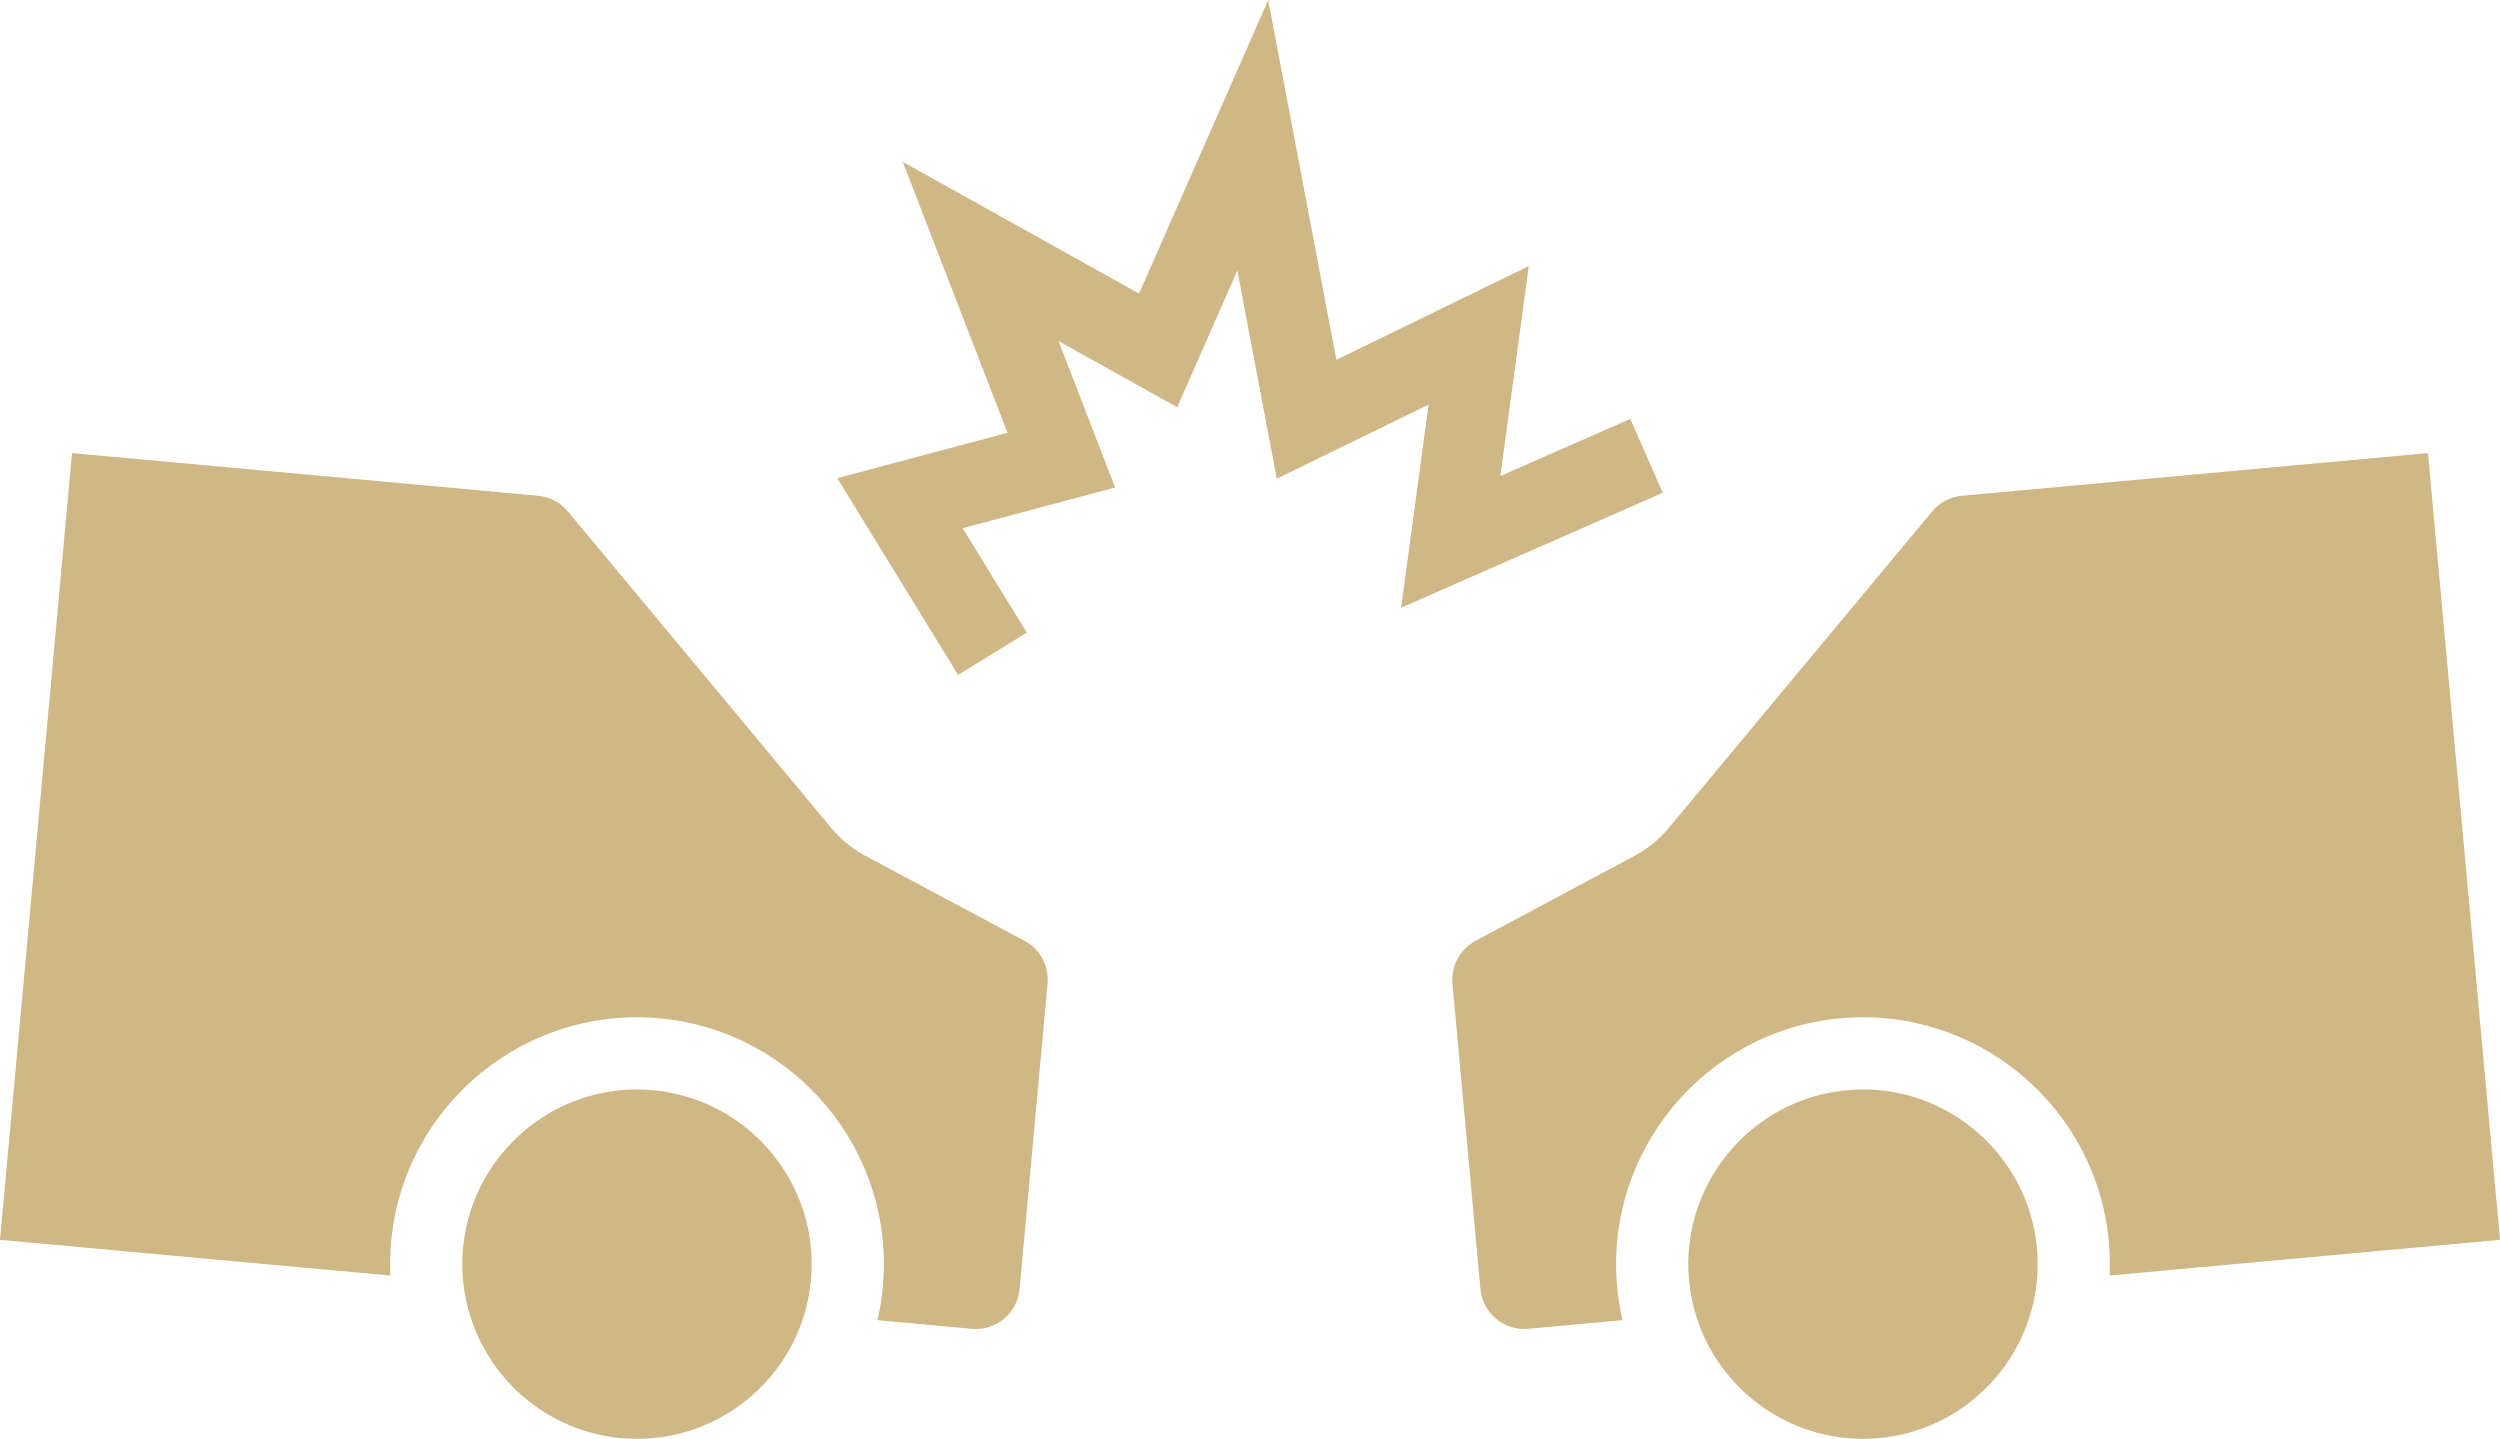
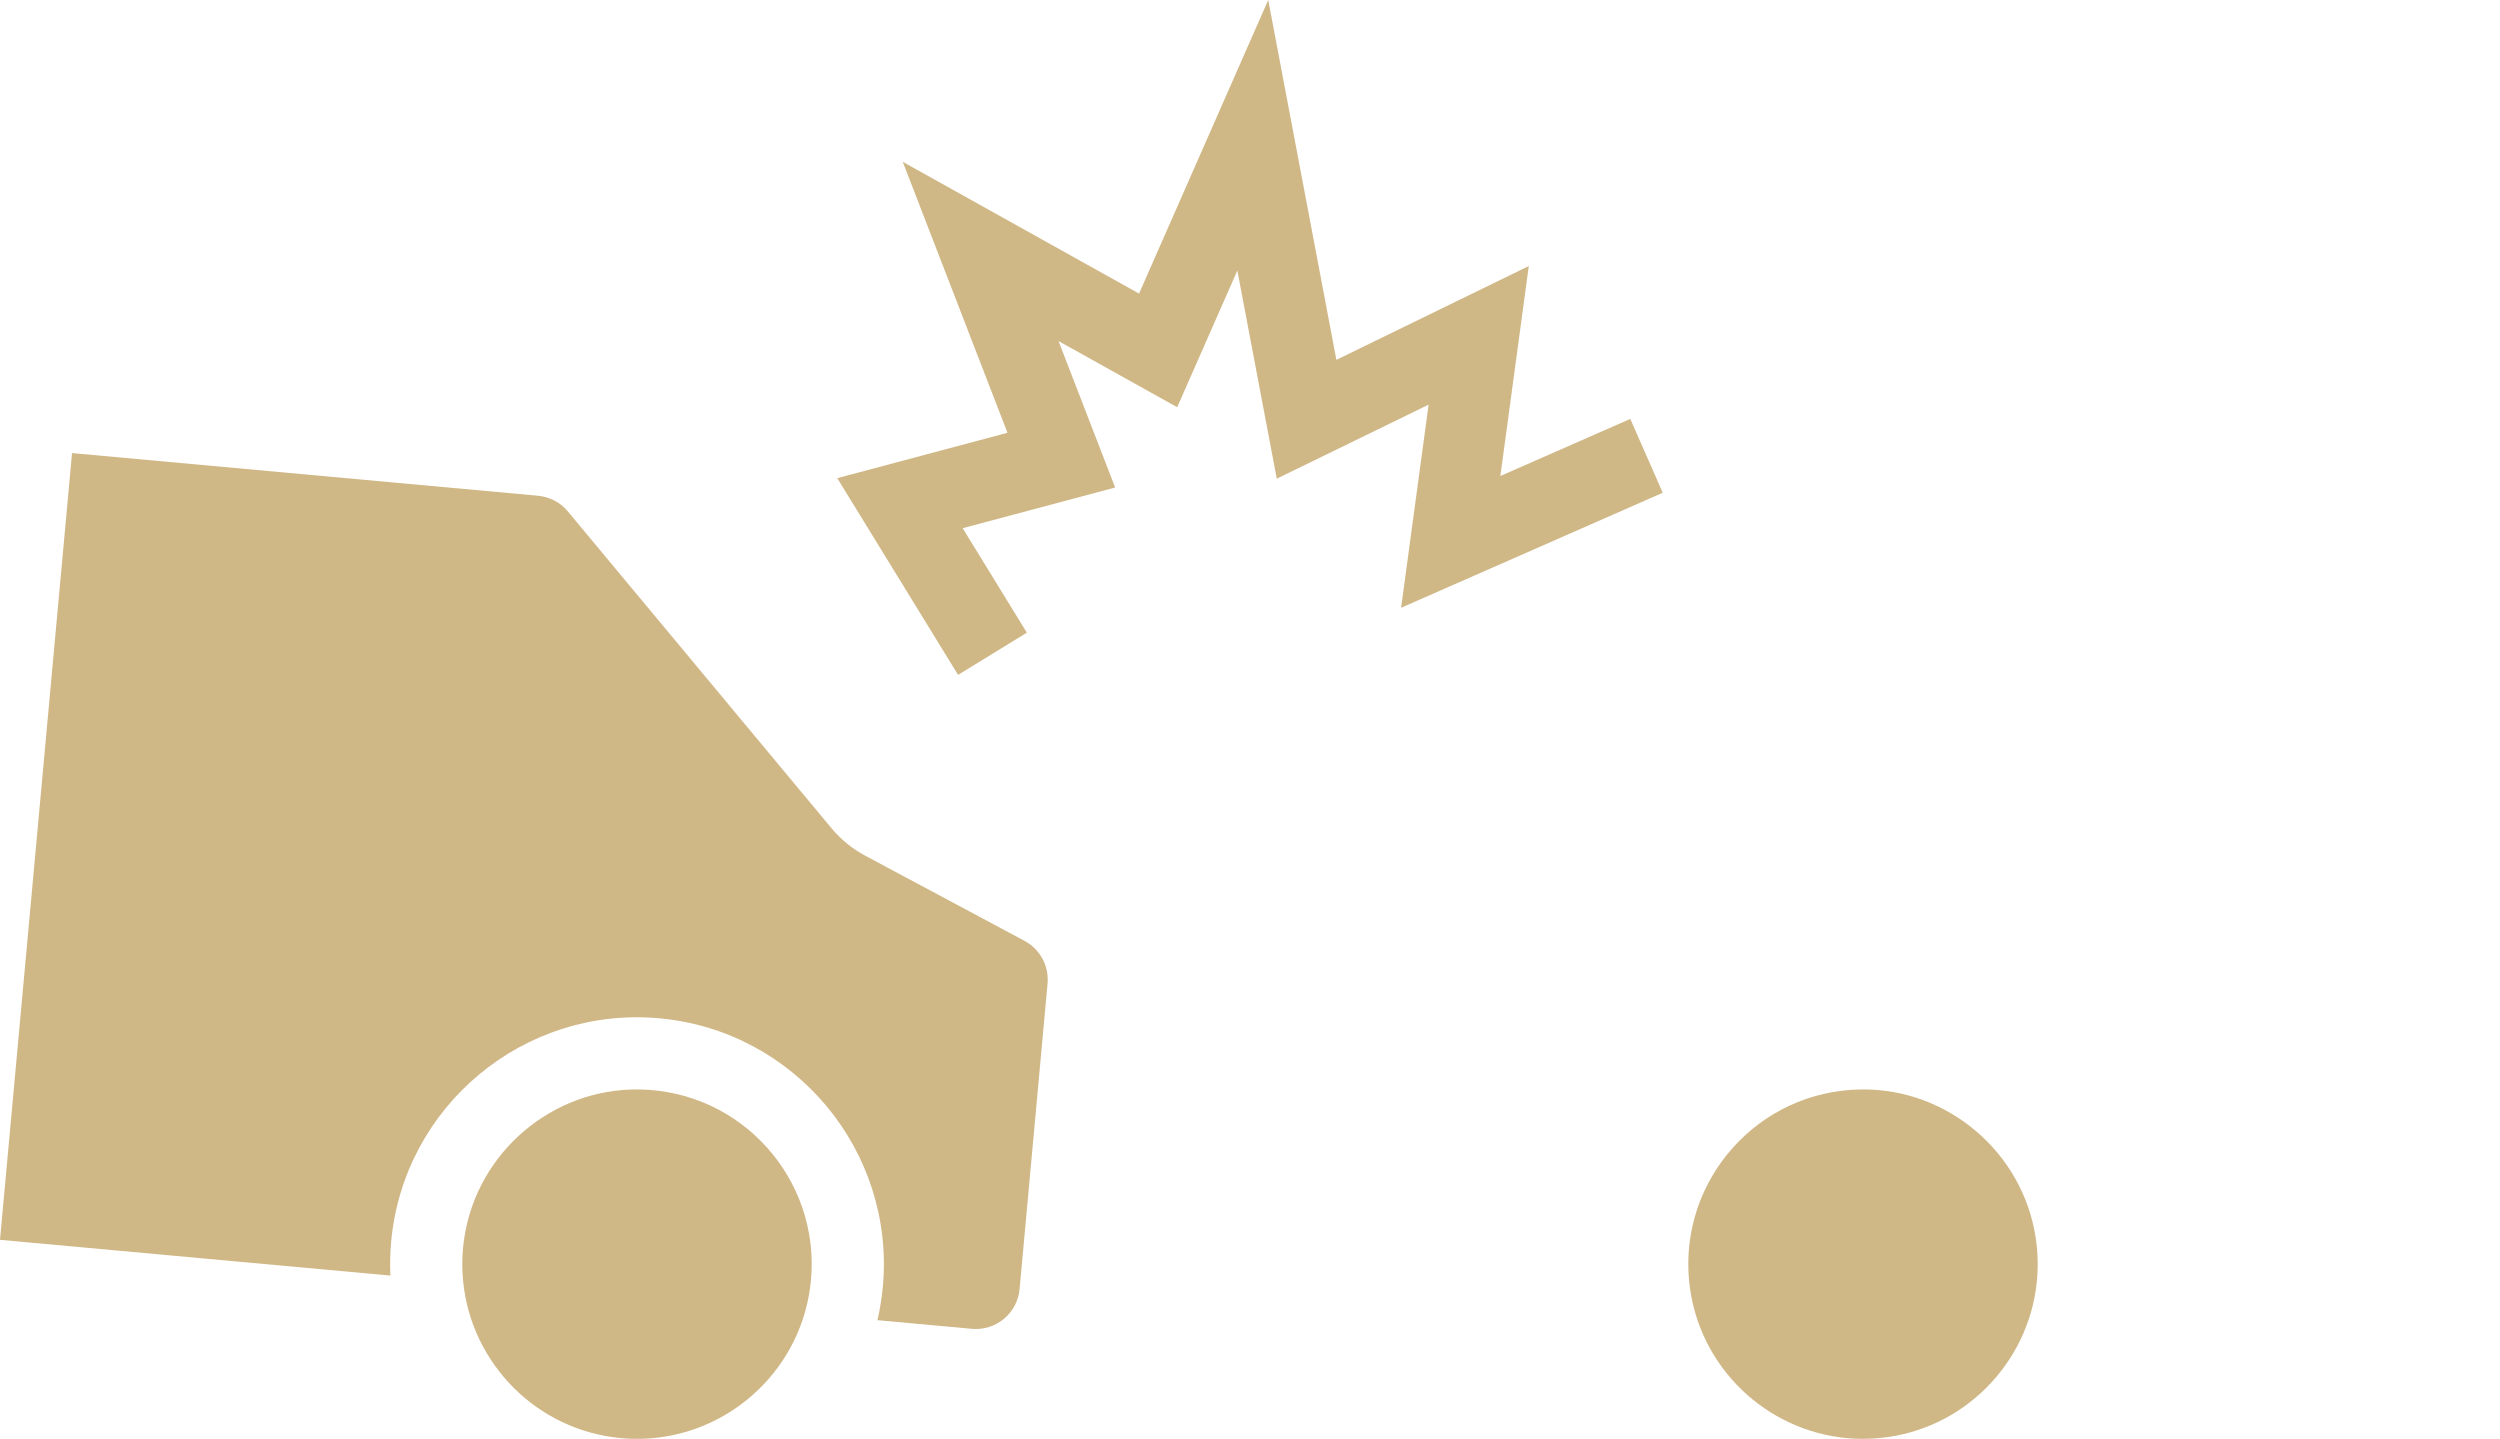
<svg xmlns="http://www.w3.org/2000/svg" xmlns:xlink="http://www.w3.org/1999/xlink" version="1.1" id="Layer_1" x="0px" y="0px" width="774.654px" height="445.846px" viewBox="0 0 774.654 445.846" enable-background="new 0 0 774.654 445.846" xml:space="preserve">
  <g>
    <g>
      <path id="SVGID_1_" fill="#D0B786" d="M317.456,291.528l-49.359-26.381c-3.998-2.137-7.545-5.025-10.445-8.51l-81.704-98.174    c-2.31-2.776-5.628-4.52-9.225-4.85L22.321,140.393L0,384.175l120.965,11.075c-0.156-3.465-0.082-6.979,0.242-10.521    c3.846-42.006,41.139-73.041,83.144-69.195c42.005,3.847,73.054,41.141,69.208,83.146c-0.324,3.54-0.89,7.011-1.672,10.391    l29.243,2.677c7.489,0.686,14.116-4.829,14.801-12.318l8.667-94.647C325.096,299.328,322.283,294.108,317.456,291.528z" />
    </g>
    <g>
      <path id="SVGID_2_" fill="#D0B786" d="M197.935,337.576c-26.753-0.333-49.992,19.411-54.051,45.858    c-0.724,4.719-0.814,9.365-0.346,13.883c2.61,25.188,22.755,45.905,48.903,48.301c26.159,2.395,49.731-14.321,56.873-38.616    c0.978-3.326,1.649-6.786,1.977-10.361C254.144,365.478,229.859,337.974,197.935,337.576z" />
    </g>
    <g>
-       <path id="SVGID_3_" fill="#D0B786" d="M774.654,384.175l-22.321-243.782l-144.402,13.222c-3.597,0.33-6.915,2.074-9.225,4.85    l-81.703,98.173c-2.899,3.484-6.447,6.375-10.445,8.512L457.2,291.528c-4.828,2.58-7.642,7.801-7.143,13.252l8.666,94.647    c0.687,7.489,7.313,13.004,14.802,12.318l29.242-2.677c-0.781-3.38-1.349-6.851-1.673-10.391    c-3.846-42.005,27.202-79.299,69.208-83.146c42.005-3.847,79.298,27.19,83.146,69.196c0.324,3.539,0.396,7.055,0.242,10.52    L774.654,384.175z" />
-     </g>
+       </g>
    <g>
      <path id="SVGID_4_" fill="#D0B786" d="M576.72,337.576c-31.925,0.397-56.209,27.901-53.355,59.063    c0.327,3.575,0.999,7.035,1.978,10.361c7.142,24.295,30.713,41.011,56.872,38.616c26.148-2.396,46.293-23.113,48.903-48.301    c0.469-4.518,0.378-9.165-0.348-13.884C626.711,356.987,603.473,337.243,576.72,337.576z" />
    </g>
    <g>
      <polygon id="SVGID_5_" fill="#D0B786" points="515.222,152.688 505.161,129.801 464.903,147.497 473.713,82.438 414.094,111.502     392.976,0 352.949,90.971 279.726,50.141 312.177,134.09 259.432,148.157 296.874,209.12 318.177,196.036 298.295,163.666     345.541,151.065 327.998,105.682 364.768,126.185 383.407,83.822 395.623,148.32 442.67,125.384 434.147,188.325   " />
    </g>
    <g>
      <defs>
        <path id="SVGID_6_" d="M317.456,291.528l-49.359-26.381c-3.998-2.137-7.545-5.025-10.445-8.51l-81.704-98.174     c-2.31-2.776-5.628-4.52-9.225-4.85L22.321,140.393L0,384.175l120.965,11.075c-0.156-3.465-0.082-6.979,0.242-10.521     c3.846-42.006,41.139-73.041,83.144-69.195c42.005,3.847,73.054,41.141,69.208,83.146c-0.324,3.54-0.89,7.011-1.672,10.391     l29.243,2.677c7.489,0.686,14.116-4.829,14.801-12.318l8.667-94.647C325.096,299.328,322.283,294.108,317.456,291.528z" />
      </defs>
      <clipPath id="SVGID_7_">
        <use xlink:href="#SVGID_6_" overflow="visible" />
      </clipPath>
    </g>
    <g>
      <defs>
        <path id="SVGID_8_" d="M317.456,291.528l-49.359-26.381c-3.998-2.137-7.545-5.025-10.445-8.51l-81.704-98.174     c-2.31-2.776-5.628-4.52-9.225-4.85L22.321,140.393L0,384.175l120.965,11.075c-0.156-3.465-0.082-6.979,0.242-10.521     c3.846-42.006,41.139-73.041,83.144-69.195c42.005,3.847,73.054,41.141,69.208,83.146c-0.324,3.54-0.89,7.011-1.672,10.391     l29.243,2.677c7.489,0.686,14.116-4.829,14.801-12.318l8.667-94.647C325.096,299.328,322.283,294.108,317.456,291.528z" />
      </defs>
      <defs>
        <path id="SVGID_9_" d="M197.935,337.576c-26.753-0.333-49.992,19.411-54.051,45.858c-0.724,4.719-0.814,9.365-0.346,13.883     c2.61,25.188,22.755,45.905,48.903,48.301c26.159,2.395,49.731-14.321,56.873-38.616c0.978-3.326,1.649-6.786,1.977-10.361     C254.144,365.478,229.859,337.974,197.935,337.576z" />
      </defs>
      <clipPath id="SVGID_10_">
        <use xlink:href="#SVGID_8_" overflow="visible" />
      </clipPath>
      <clipPath id="SVGID_11_" clip-path="url(#SVGID_10_)">
        <use xlink:href="#SVGID_9_" overflow="visible" />
      </clipPath>
    </g>
    <g>
      <defs>
        <path id="SVGID_12_" d="M317.456,291.528l-49.359-26.381c-3.998-2.137-7.545-5.025-10.445-8.51l-81.704-98.174     c-2.31-2.776-5.628-4.52-9.225-4.85L22.321,140.393L0,384.175l120.965,11.075c-0.156-3.465-0.082-6.979,0.242-10.521     c3.846-42.006,41.139-73.041,83.144-69.195c42.005,3.847,73.054,41.141,69.208,83.146c-0.324,3.54-0.89,7.011-1.672,10.391     l29.243,2.677c7.489,0.686,14.116-4.829,14.801-12.318l8.667-94.647C325.096,299.328,322.283,294.108,317.456,291.528z" />
      </defs>
      <defs>
        <path id="SVGID_13_" d="M197.935,337.576c-26.753-0.333-49.992,19.411-54.051,45.858c-0.724,4.719-0.814,9.365-0.346,13.883     c2.61,25.188,22.755,45.905,48.903,48.301c26.159,2.395,49.731-14.321,56.873-38.616c0.978-3.326,1.649-6.786,1.977-10.361     C254.144,365.478,229.859,337.974,197.935,337.576z" />
      </defs>
      <defs>
        <path id="SVGID_14_" d="M774.654,384.175l-22.321-243.782l-144.402,13.222c-3.597,0.33-6.915,2.074-9.225,4.85l-81.703,98.173     c-2.899,3.484-6.447,6.375-10.445,8.512L457.2,291.528c-4.828,2.58-7.642,7.801-7.143,13.252l8.666,94.647     c0.687,7.489,7.313,13.004,14.802,12.318l29.242-2.677c-0.781-3.38-1.349-6.851-1.673-10.391     c-3.846-42.005,27.202-79.299,69.208-83.146c42.005-3.847,79.298,27.19,83.146,69.196c0.324,3.539,0.396,7.055,0.242,10.52     L774.654,384.175z" />
      </defs>
      <clipPath id="SVGID_15_">
        <use xlink:href="#SVGID_12_" overflow="visible" />
      </clipPath>
      <clipPath id="SVGID_16_" clip-path="url(#SVGID_15_)">
        <use xlink:href="#SVGID_13_" overflow="visible" />
      </clipPath>
      <clipPath id="SVGID_17_" clip-path="url(#SVGID_16_)">
        <use xlink:href="#SVGID_14_" overflow="visible" />
      </clipPath>
    </g>
    <g>
      <defs>
-         <path id="SVGID_18_" d="M317.456,291.528l-49.359-26.381c-3.998-2.137-7.545-5.025-10.445-8.51l-81.704-98.174     c-2.31-2.776-5.628-4.52-9.225-4.85L22.321,140.393L0,384.175l120.965,11.075c-0.156-3.465-0.082-6.979,0.242-10.521     c3.846-42.006,41.139-73.041,83.144-69.195c42.005,3.847,73.054,41.141,69.208,83.146c-0.324,3.54-0.89,7.011-1.672,10.391     l29.243,2.677c7.489,0.686,14.116-4.829,14.801-12.318l8.667-94.647C325.096,299.328,322.283,294.108,317.456,291.528z" />
-       </defs>
+         </defs>
      <defs>
        <path id="SVGID_19_" d="M197.935,337.576c-26.753-0.333-49.992,19.411-54.051,45.858c-0.724,4.719-0.814,9.365-0.346,13.883     c2.61,25.188,22.755,45.905,48.903,48.301c26.159,2.395,49.731-14.321,56.873-38.616c0.978-3.326,1.649-6.786,1.977-10.361     C254.144,365.478,229.859,337.974,197.935,337.576z" />
      </defs>
      <defs>
        <path id="SVGID_20_" d="M774.654,384.175l-22.321-243.782l-144.402,13.222c-3.597,0.33-6.915,2.074-9.225,4.85l-81.703,98.173     c-2.899,3.484-6.447,6.375-10.445,8.512L457.2,291.528c-4.828,2.58-7.642,7.801-7.143,13.252l8.666,94.647     c0.687,7.489,7.313,13.004,14.802,12.318l29.242-2.677c-0.781-3.38-1.349-6.851-1.673-10.391     c-3.846-42.005,27.202-79.299,69.208-83.146c42.005-3.847,79.298,27.19,83.146,69.196c0.324,3.539,0.396,7.055,0.242,10.52     L774.654,384.175z" />
      </defs>
      <defs>
        <path id="SVGID_21_" d="M576.72,337.576c-31.925,0.397-56.209,27.901-53.355,59.063c0.327,3.575,0.999,7.035,1.978,10.361     c7.142,24.295,30.713,41.011,56.872,38.616c26.148-2.396,46.293-23.113,48.903-48.301c0.469-4.518,0.378-9.165-0.348-13.884     C626.711,356.987,603.473,337.243,576.72,337.576z" />
      </defs>
      <clipPath id="SVGID_22_">
        <use xlink:href="#SVGID_18_" overflow="visible" />
      </clipPath>
      <clipPath id="SVGID_23_" clip-path="url(#SVGID_22_)">
        <use xlink:href="#SVGID_19_" overflow="visible" />
      </clipPath>
      <clipPath id="SVGID_24_" clip-path="url(#SVGID_23_)">
        <use xlink:href="#SVGID_20_" overflow="visible" />
      </clipPath>
      <clipPath id="SVGID_25_" clip-path="url(#SVGID_24_)">
        <use xlink:href="#SVGID_21_" overflow="visible" />
      </clipPath>
    </g>
    <g>
      <defs>
-         <path id="SVGID_26_" d="M317.456,291.528l-49.359-26.381c-3.998-2.137-7.545-5.025-10.445-8.51l-81.704-98.174     c-2.31-2.776-5.628-4.52-9.225-4.85L22.321,140.393L0,384.175l120.965,11.075c-0.156-3.465-0.082-6.979,0.242-10.521     c3.846-42.006,41.139-73.041,83.144-69.195c42.005,3.847,73.054,41.141,69.208,83.146c-0.324,3.54-0.89,7.011-1.672,10.391     l29.243,2.677c7.489,0.686,14.116-4.829,14.801-12.318l8.667-94.647C325.096,299.328,322.283,294.108,317.456,291.528z" />
-       </defs>
+         </defs>
      <defs>
-         <path id="SVGID_27_" d="M197.935,337.576c-26.753-0.333-49.992,19.411-54.051,45.858c-0.724,4.719-0.814,9.365-0.346,13.883     c2.61,25.188,22.755,45.905,48.903,48.301c26.159,2.395,49.731-14.321,56.873-38.616c0.978-3.326,1.649-6.786,1.977-10.361     C254.144,365.478,229.859,337.974,197.935,337.576z" />
-       </defs>
+         </defs>
      <defs>
-         <path id="SVGID_28_" d="M774.654,384.175l-22.321-243.782l-144.402,13.222c-3.597,0.33-6.915,2.074-9.225,4.85l-81.703,98.173     c-2.899,3.484-6.447,6.375-10.445,8.512L457.2,291.528c-4.828,2.58-7.642,7.801-7.143,13.252l8.666,94.647     c0.687,7.489,7.313,13.004,14.802,12.318l29.242-2.677c-0.781-3.38-1.349-6.851-1.673-10.391     c-3.846-42.005,27.202-79.299,69.208-83.146c42.005-3.847,79.298,27.19,83.146,69.196c0.324,3.539,0.396,7.055,0.242,10.52     L774.654,384.175z" />
-       </defs>
+         </defs>
      <defs>
        <path id="SVGID_29_" d="M576.72,337.576c-31.925,0.397-56.209,27.901-53.355,59.063c0.327,3.575,0.999,7.035,1.978,10.361     c7.142,24.295,30.713,41.011,56.872,38.616c26.148-2.396,46.293-23.113,48.903-48.301c0.469-4.518,0.378-9.165-0.348-13.884     C626.711,356.987,603.473,337.243,576.72,337.576z" />
      </defs>
      <defs>
        <polygon id="SVGID_30_" points="515.222,152.688 505.161,129.801 464.903,147.497 473.713,82.438 414.094,111.502 392.976,0      352.949,90.971 279.726,50.141 312.177,134.09 259.432,148.157 296.874,209.12 318.177,196.036 298.295,163.666 345.541,151.065      327.998,105.682 364.768,126.185 383.407,83.822 395.623,148.32 442.67,125.384 434.147,188.325    " />
      </defs>
      <clipPath id="SVGID_31_">
        <use xlink:href="#SVGID_26_" overflow="visible" />
      </clipPath>
      <clipPath id="SVGID_32_" clip-path="url(#SVGID_31_)">
        <use xlink:href="#SVGID_27_" overflow="visible" />
      </clipPath>
      <clipPath id="SVGID_33_" clip-path="url(#SVGID_32_)">
        <use xlink:href="#SVGID_28_" overflow="visible" />
      </clipPath>
      <clipPath id="SVGID_34_" clip-path="url(#SVGID_33_)">
        <use xlink:href="#SVGID_29_" overflow="visible" />
      </clipPath>
      <clipPath id="SVGID_35_" clip-path="url(#SVGID_34_)">
        <use xlink:href="#SVGID_30_" overflow="visible" />
      </clipPath>
      <rect x="-196.173" y="-360.577" clip-path="url(#SVGID_35_)" fill="#B9B9B9" width="1167" height="1167" />
    </g>
  </g>
</svg>